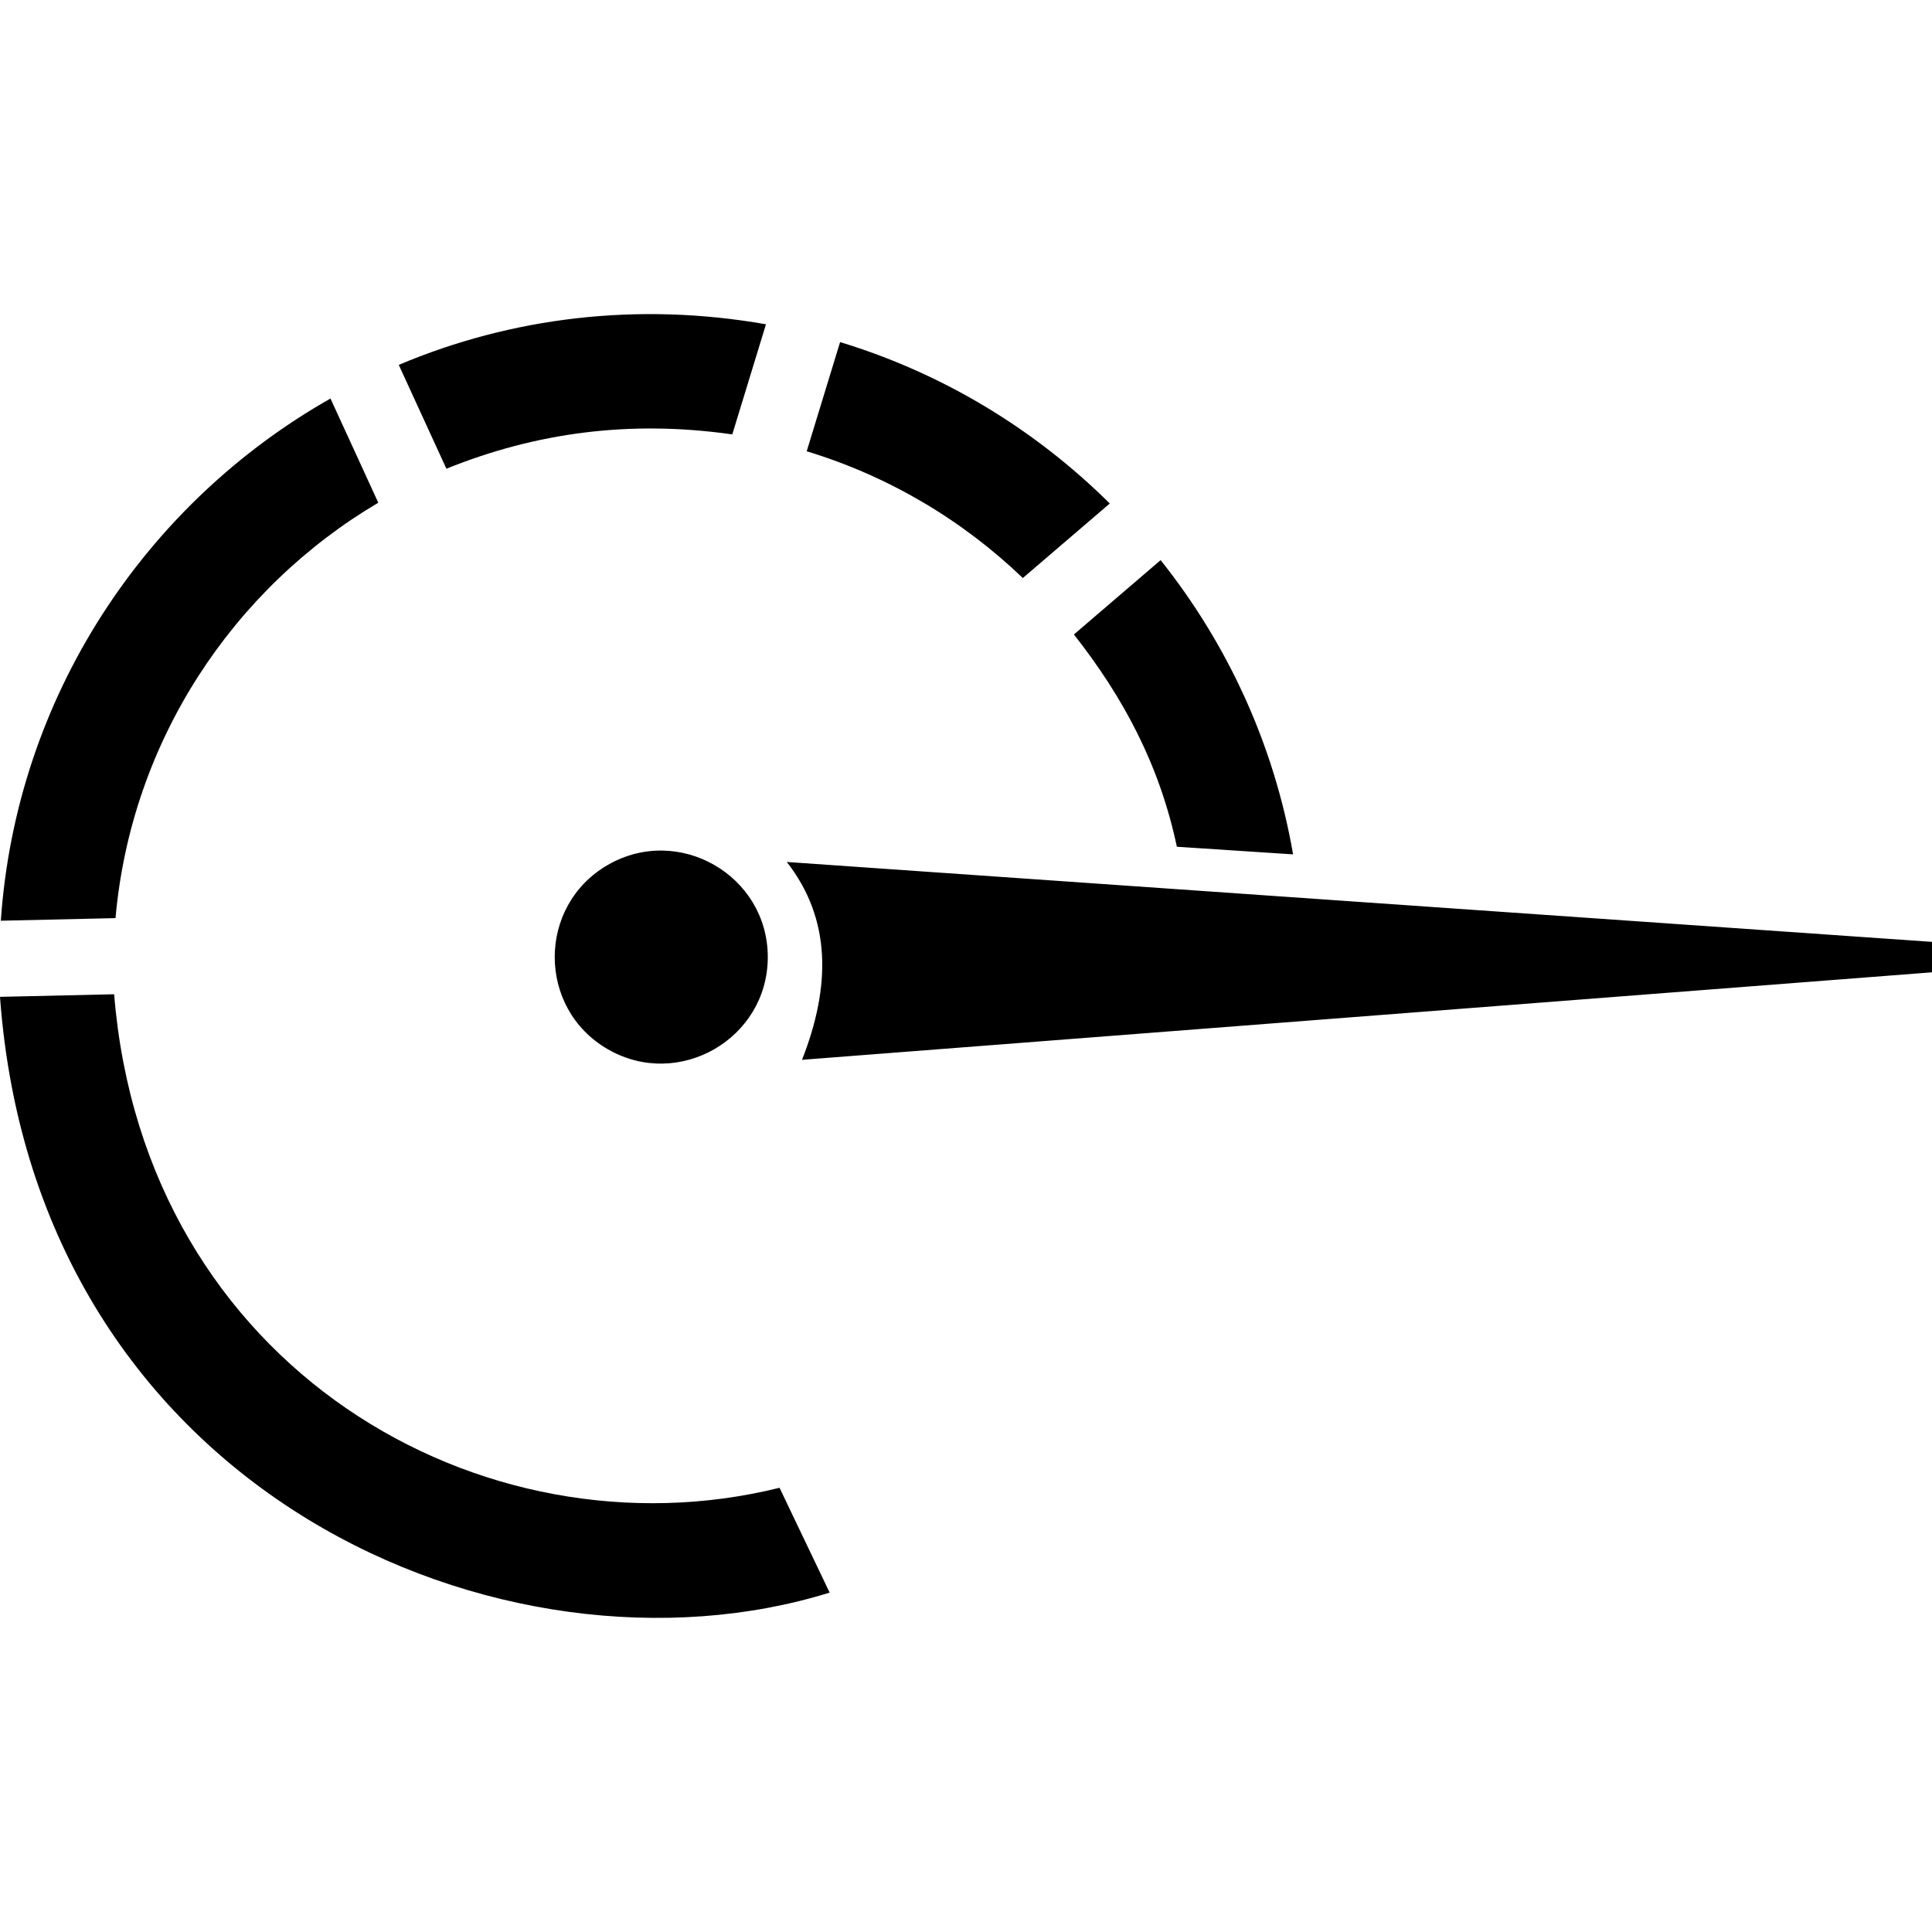
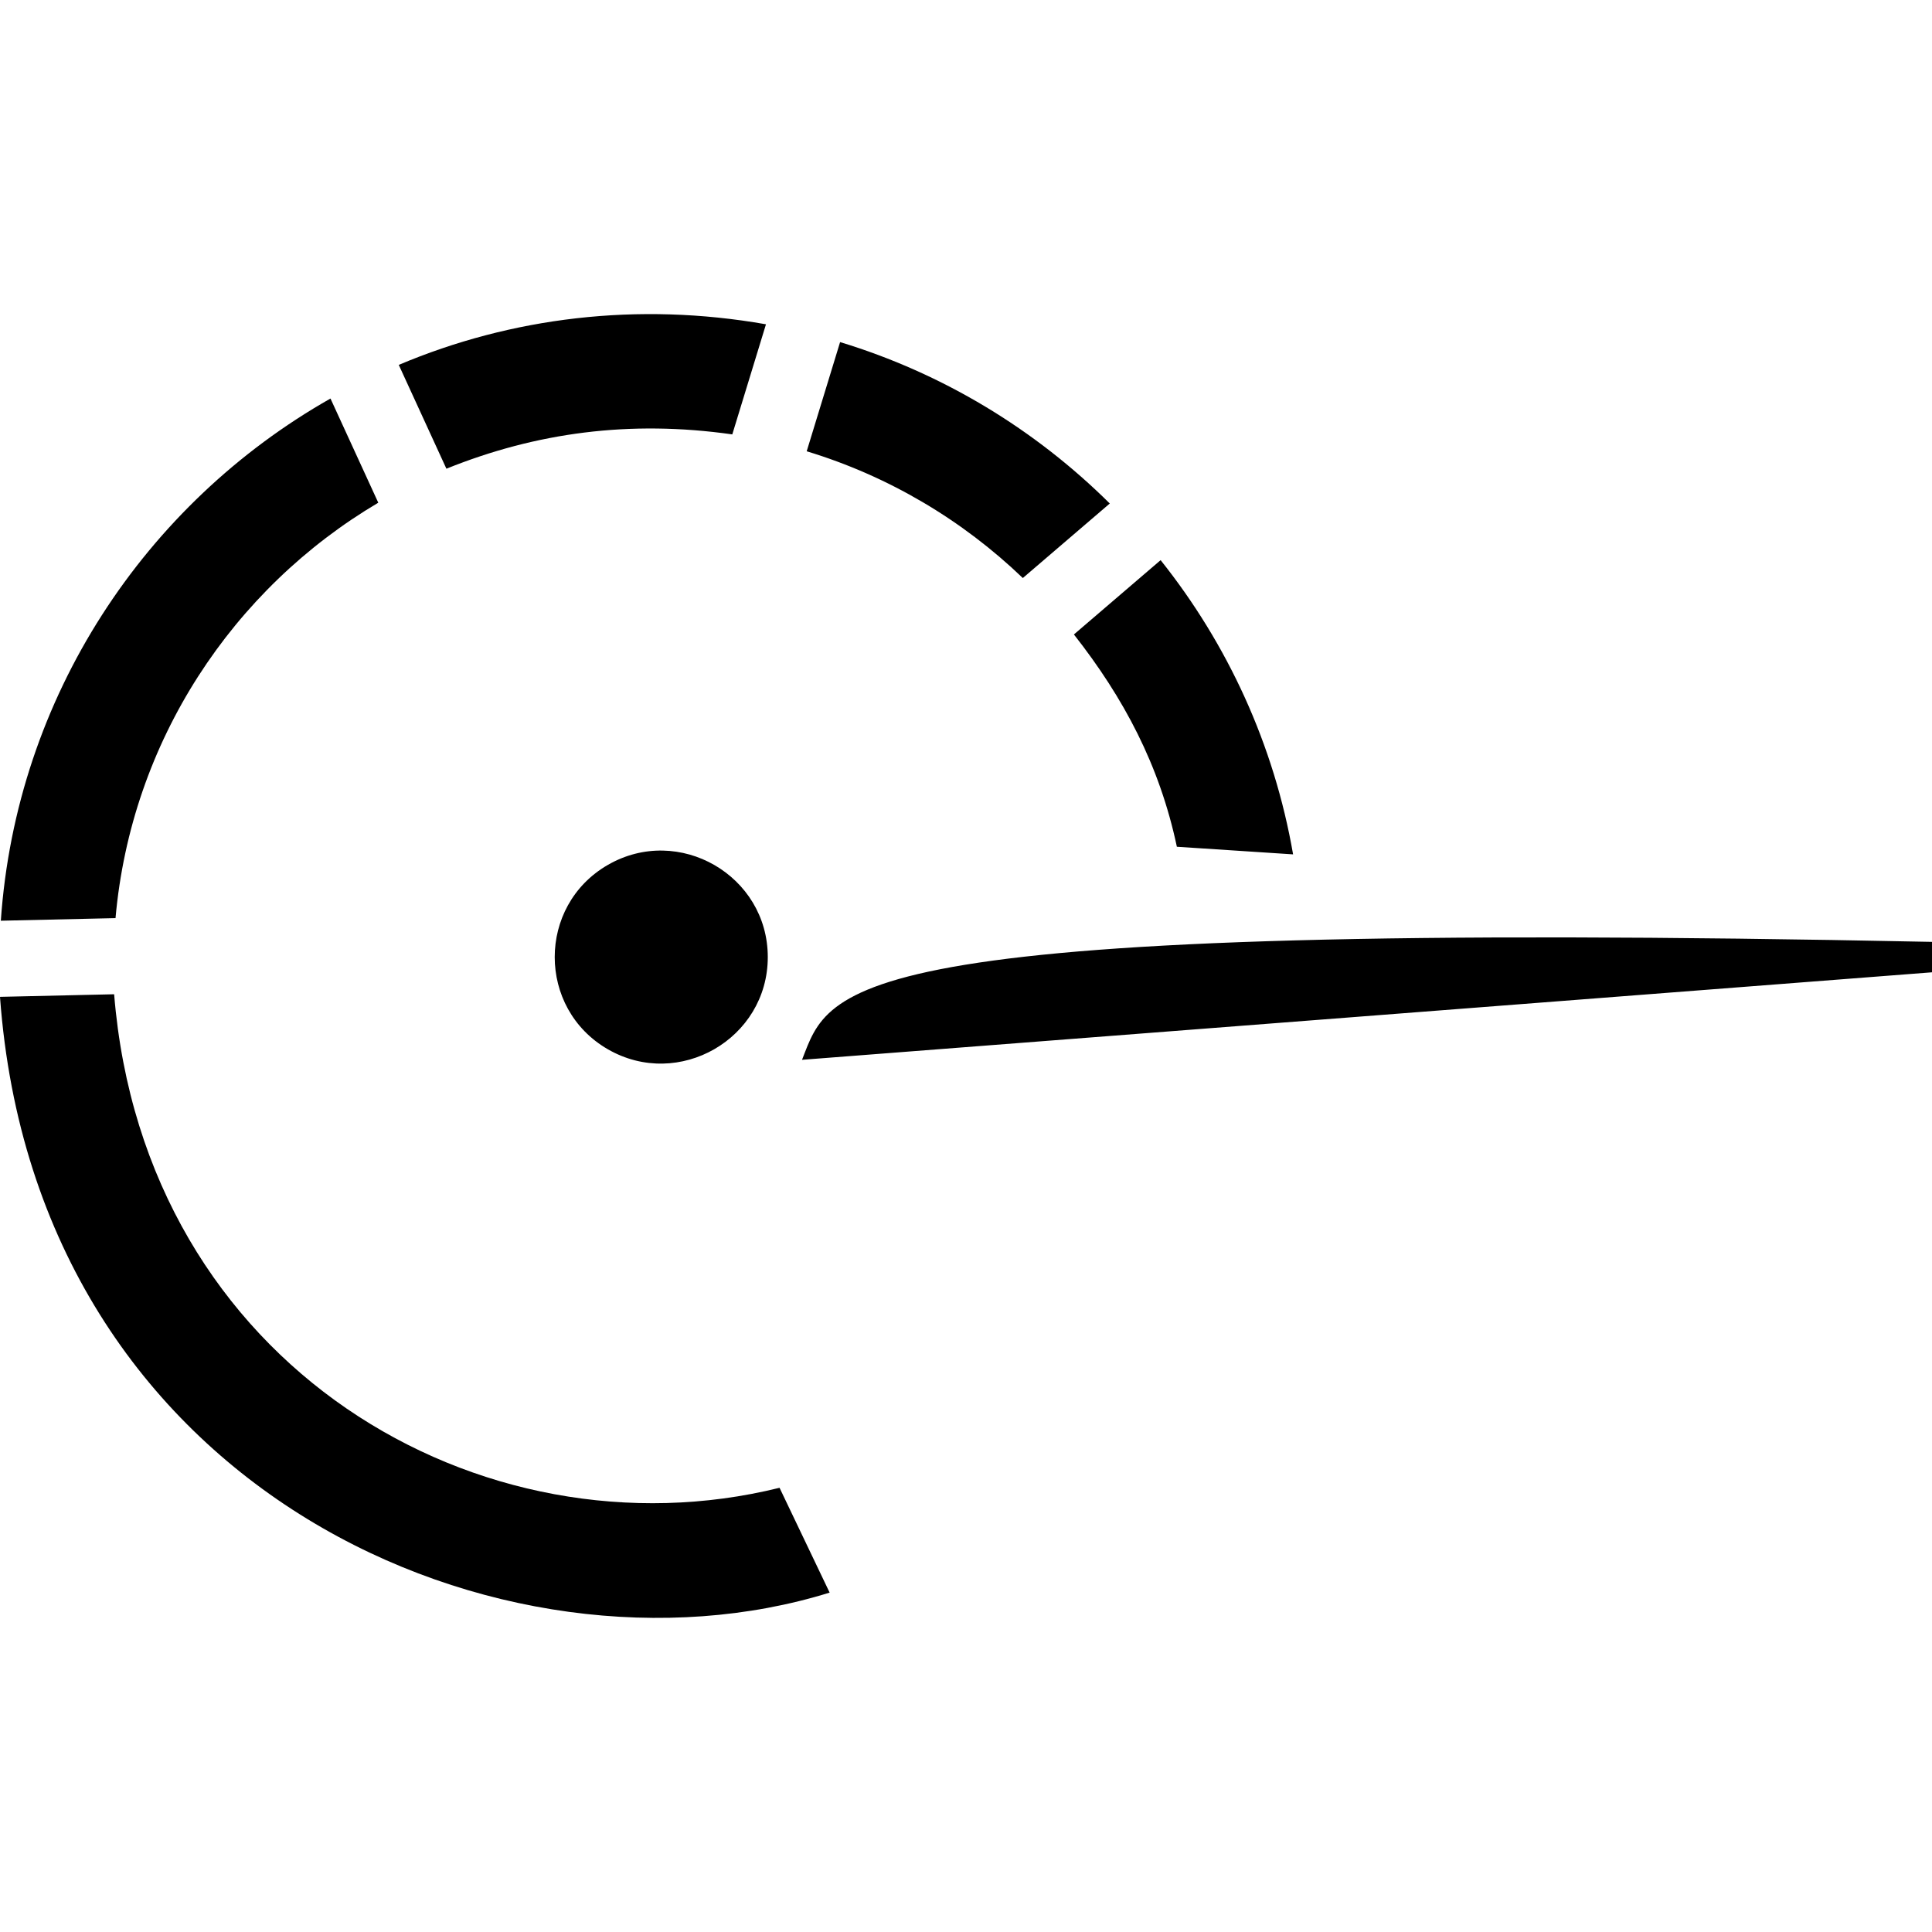
<svg xmlns="http://www.w3.org/2000/svg" version="1.1" viewBox="0 0 512 512" fill="currentColor">
-   <path d="M294.103,133.433l-23.043,19.751c-15.991-15.344-35.543-26.999-57.277-33.591l8.85-28.932C249.916,98.951,274.356,113.83,294.103,133.433z M307.577,148.443l-22.978,19.696c13.195,16.809,22.704,34.625,27.283,56.259l30.799,2.017C337.641,197.292,325.283,170.645,307.577,148.443z M194.064,115.12l8.926-29.18c-34.014-5.988-67.498-1.845-97.313,10.758l12.624,27.515C142.002,114.656,166.851,111.25,194.064,115.12z M219.862,422.057L206.587,394.28C127.798,413.783,38.259,362.409,30.247,263.489L0,264.176C9.619,396.04,134.261,448.666,219.862,422.057z M30.615,243.31c4.141-46.878,31.08-87.302,69.633-110.088l-12.668-27.61C38.481,133.458,4.295,184.654,0.22,244.001L30.615,243.31z M212.544,280.861L512,257.671v-8.066l-303.489-21.174C220.33,243.584,220.199,261.388,212.544,280.861z M203.47,253.638c0-21.652-23.601-35.258-42.379-24.432c-18.779,10.826-18.779,38.038,0,48.864C179.869,288.896,203.47,275.29,203.47,253.638z" />
+   <path d="M294.103,133.433l-23.043,19.751c-15.991-15.344-35.543-26.999-57.277-33.591l8.85-28.932C249.916,98.951,274.356,113.83,294.103,133.433z M307.577,148.443l-22.978,19.696c13.195,16.809,22.704,34.625,27.283,56.259l30.799,2.017C337.641,197.292,325.283,170.645,307.577,148.443z M194.064,115.12l8.926-29.18c-34.014-5.988-67.498-1.845-97.313,10.758l12.624,27.515C142.002,114.656,166.851,111.25,194.064,115.12z M219.862,422.057L206.587,394.28C127.798,413.783,38.259,362.409,30.247,263.489L0,264.176C9.619,396.04,134.261,448.666,219.862,422.057z M30.615,243.31c4.141-46.878,31.08-87.302,69.633-110.088l-12.668-27.61C38.481,133.458,4.295,184.654,0.22,244.001L30.615,243.31z M212.544,280.861L512,257.671v-8.066C220.33,243.584,220.199,261.388,212.544,280.861z M203.47,253.638c0-21.652-23.601-35.258-42.379-24.432c-18.779,10.826-18.779,38.038,0,48.864C179.869,288.896,203.47,275.29,203.47,253.638z" />
</svg>